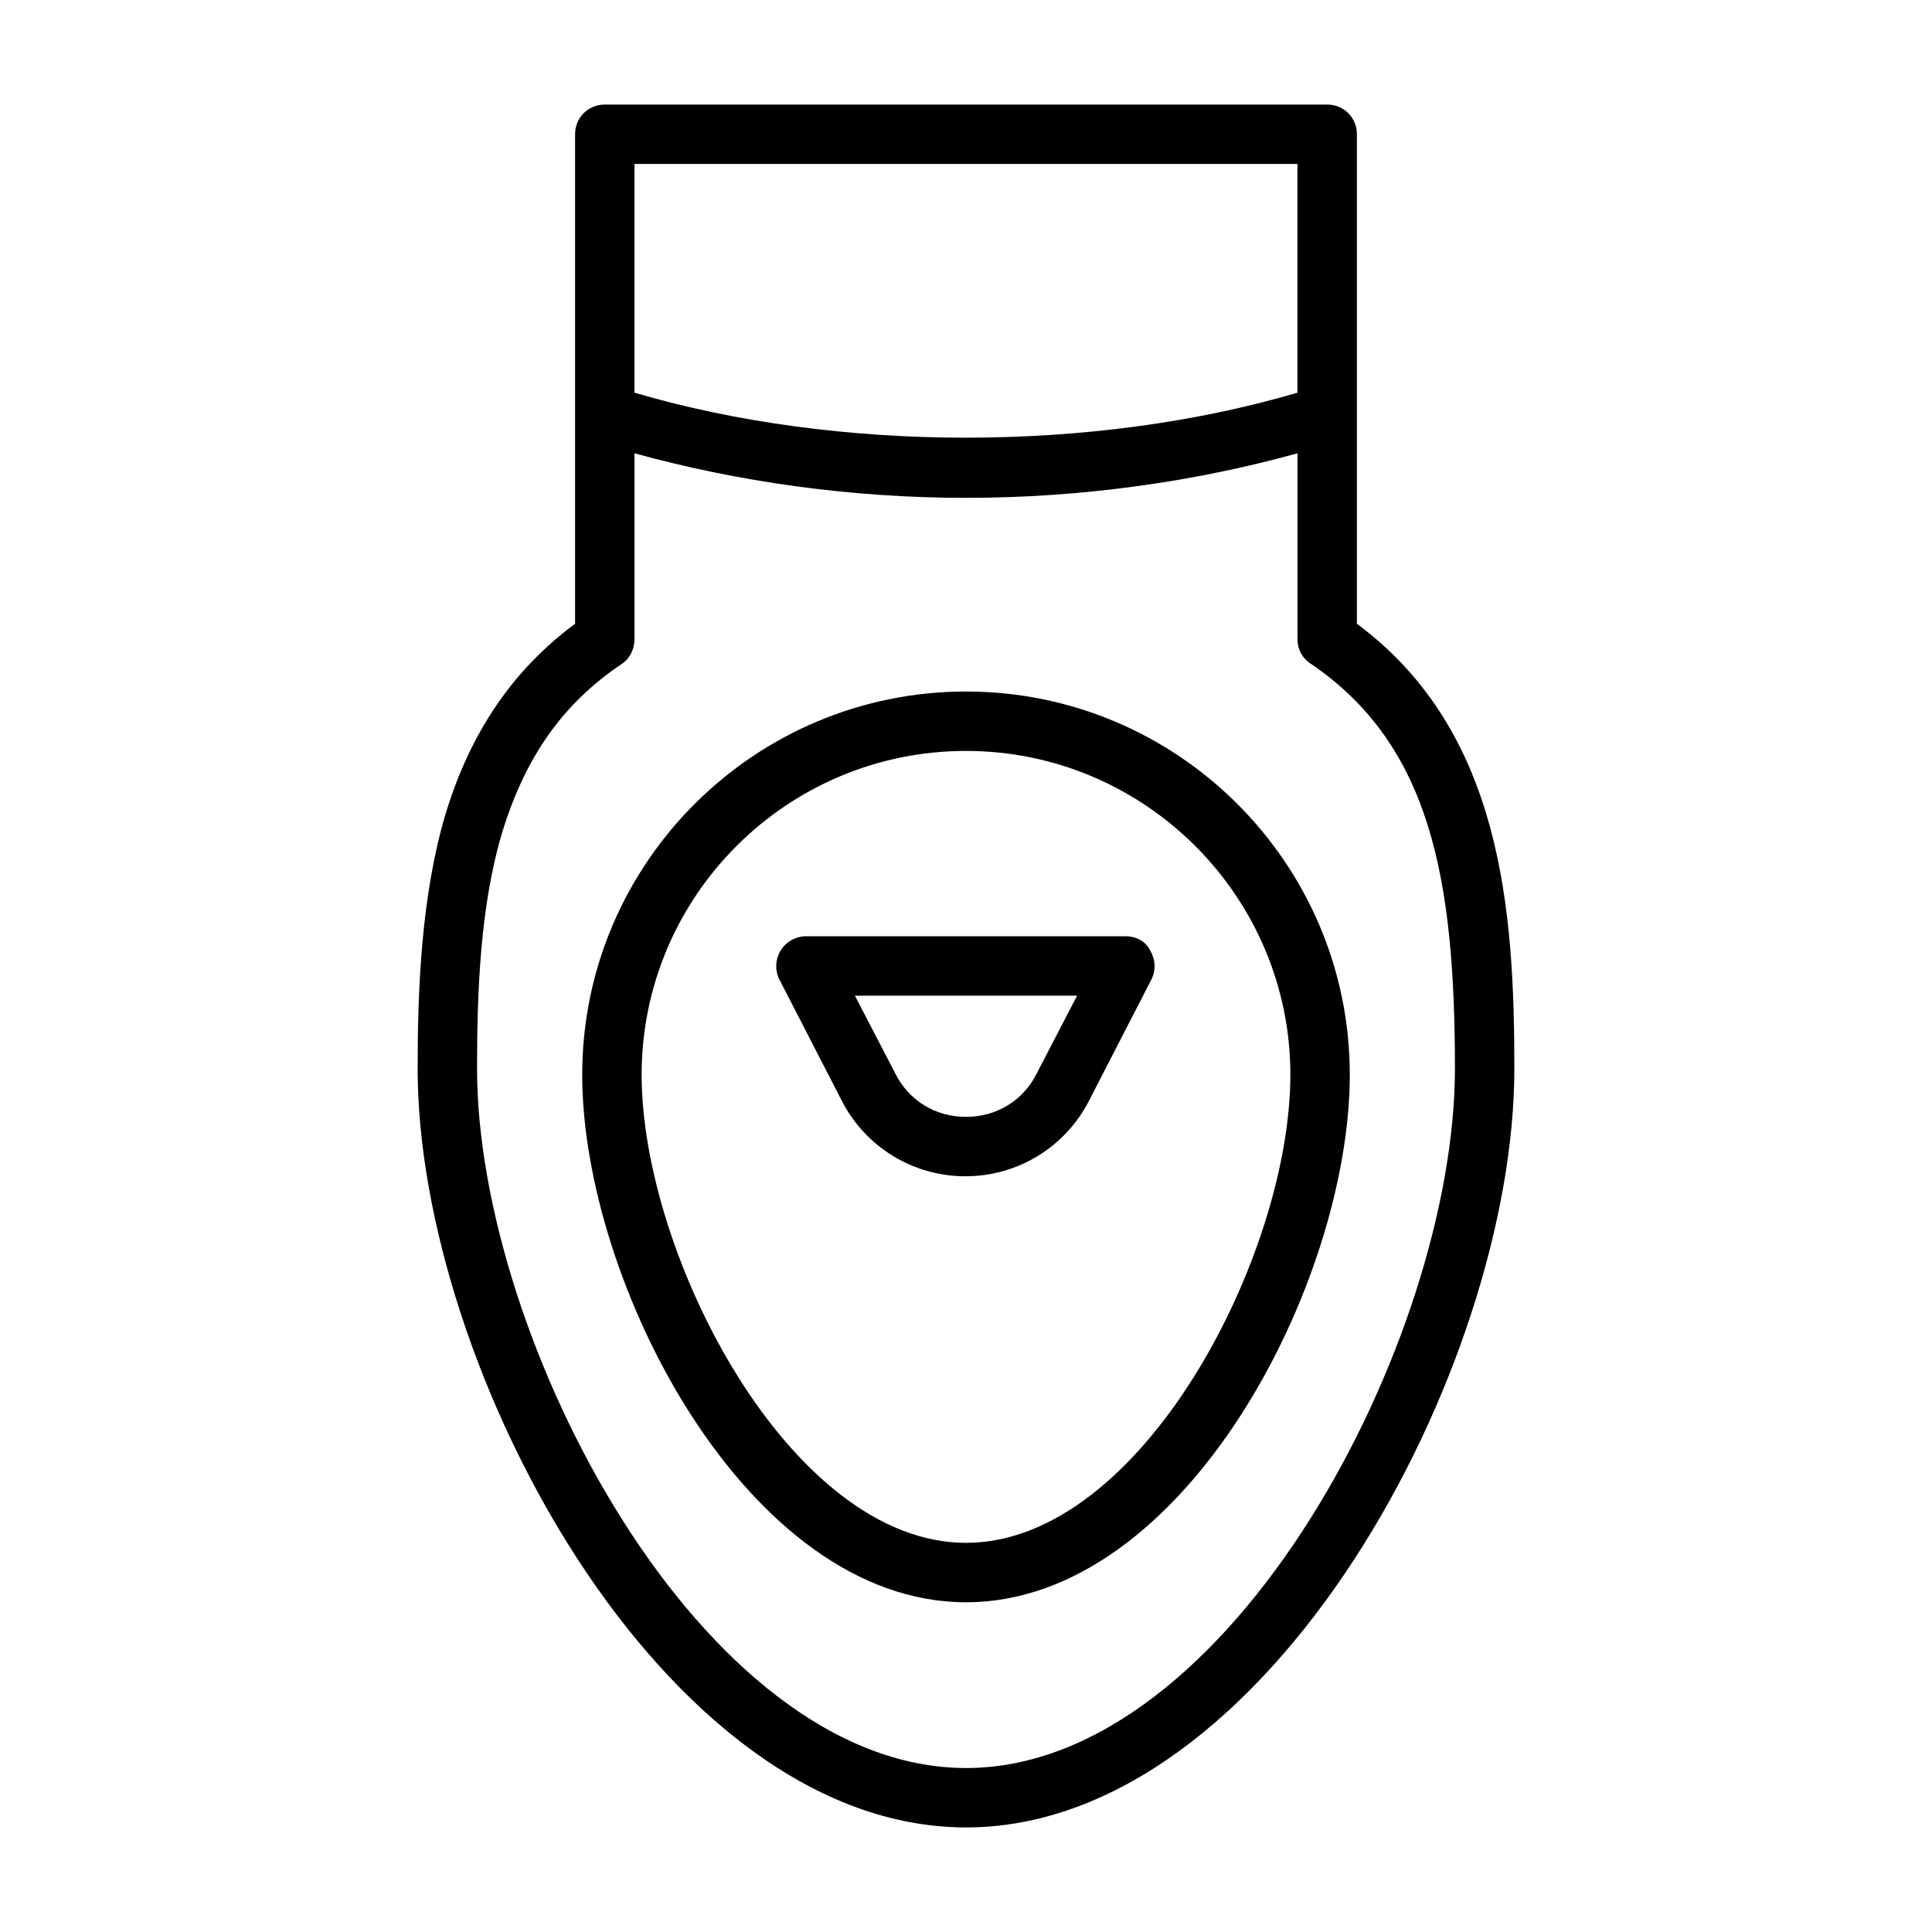
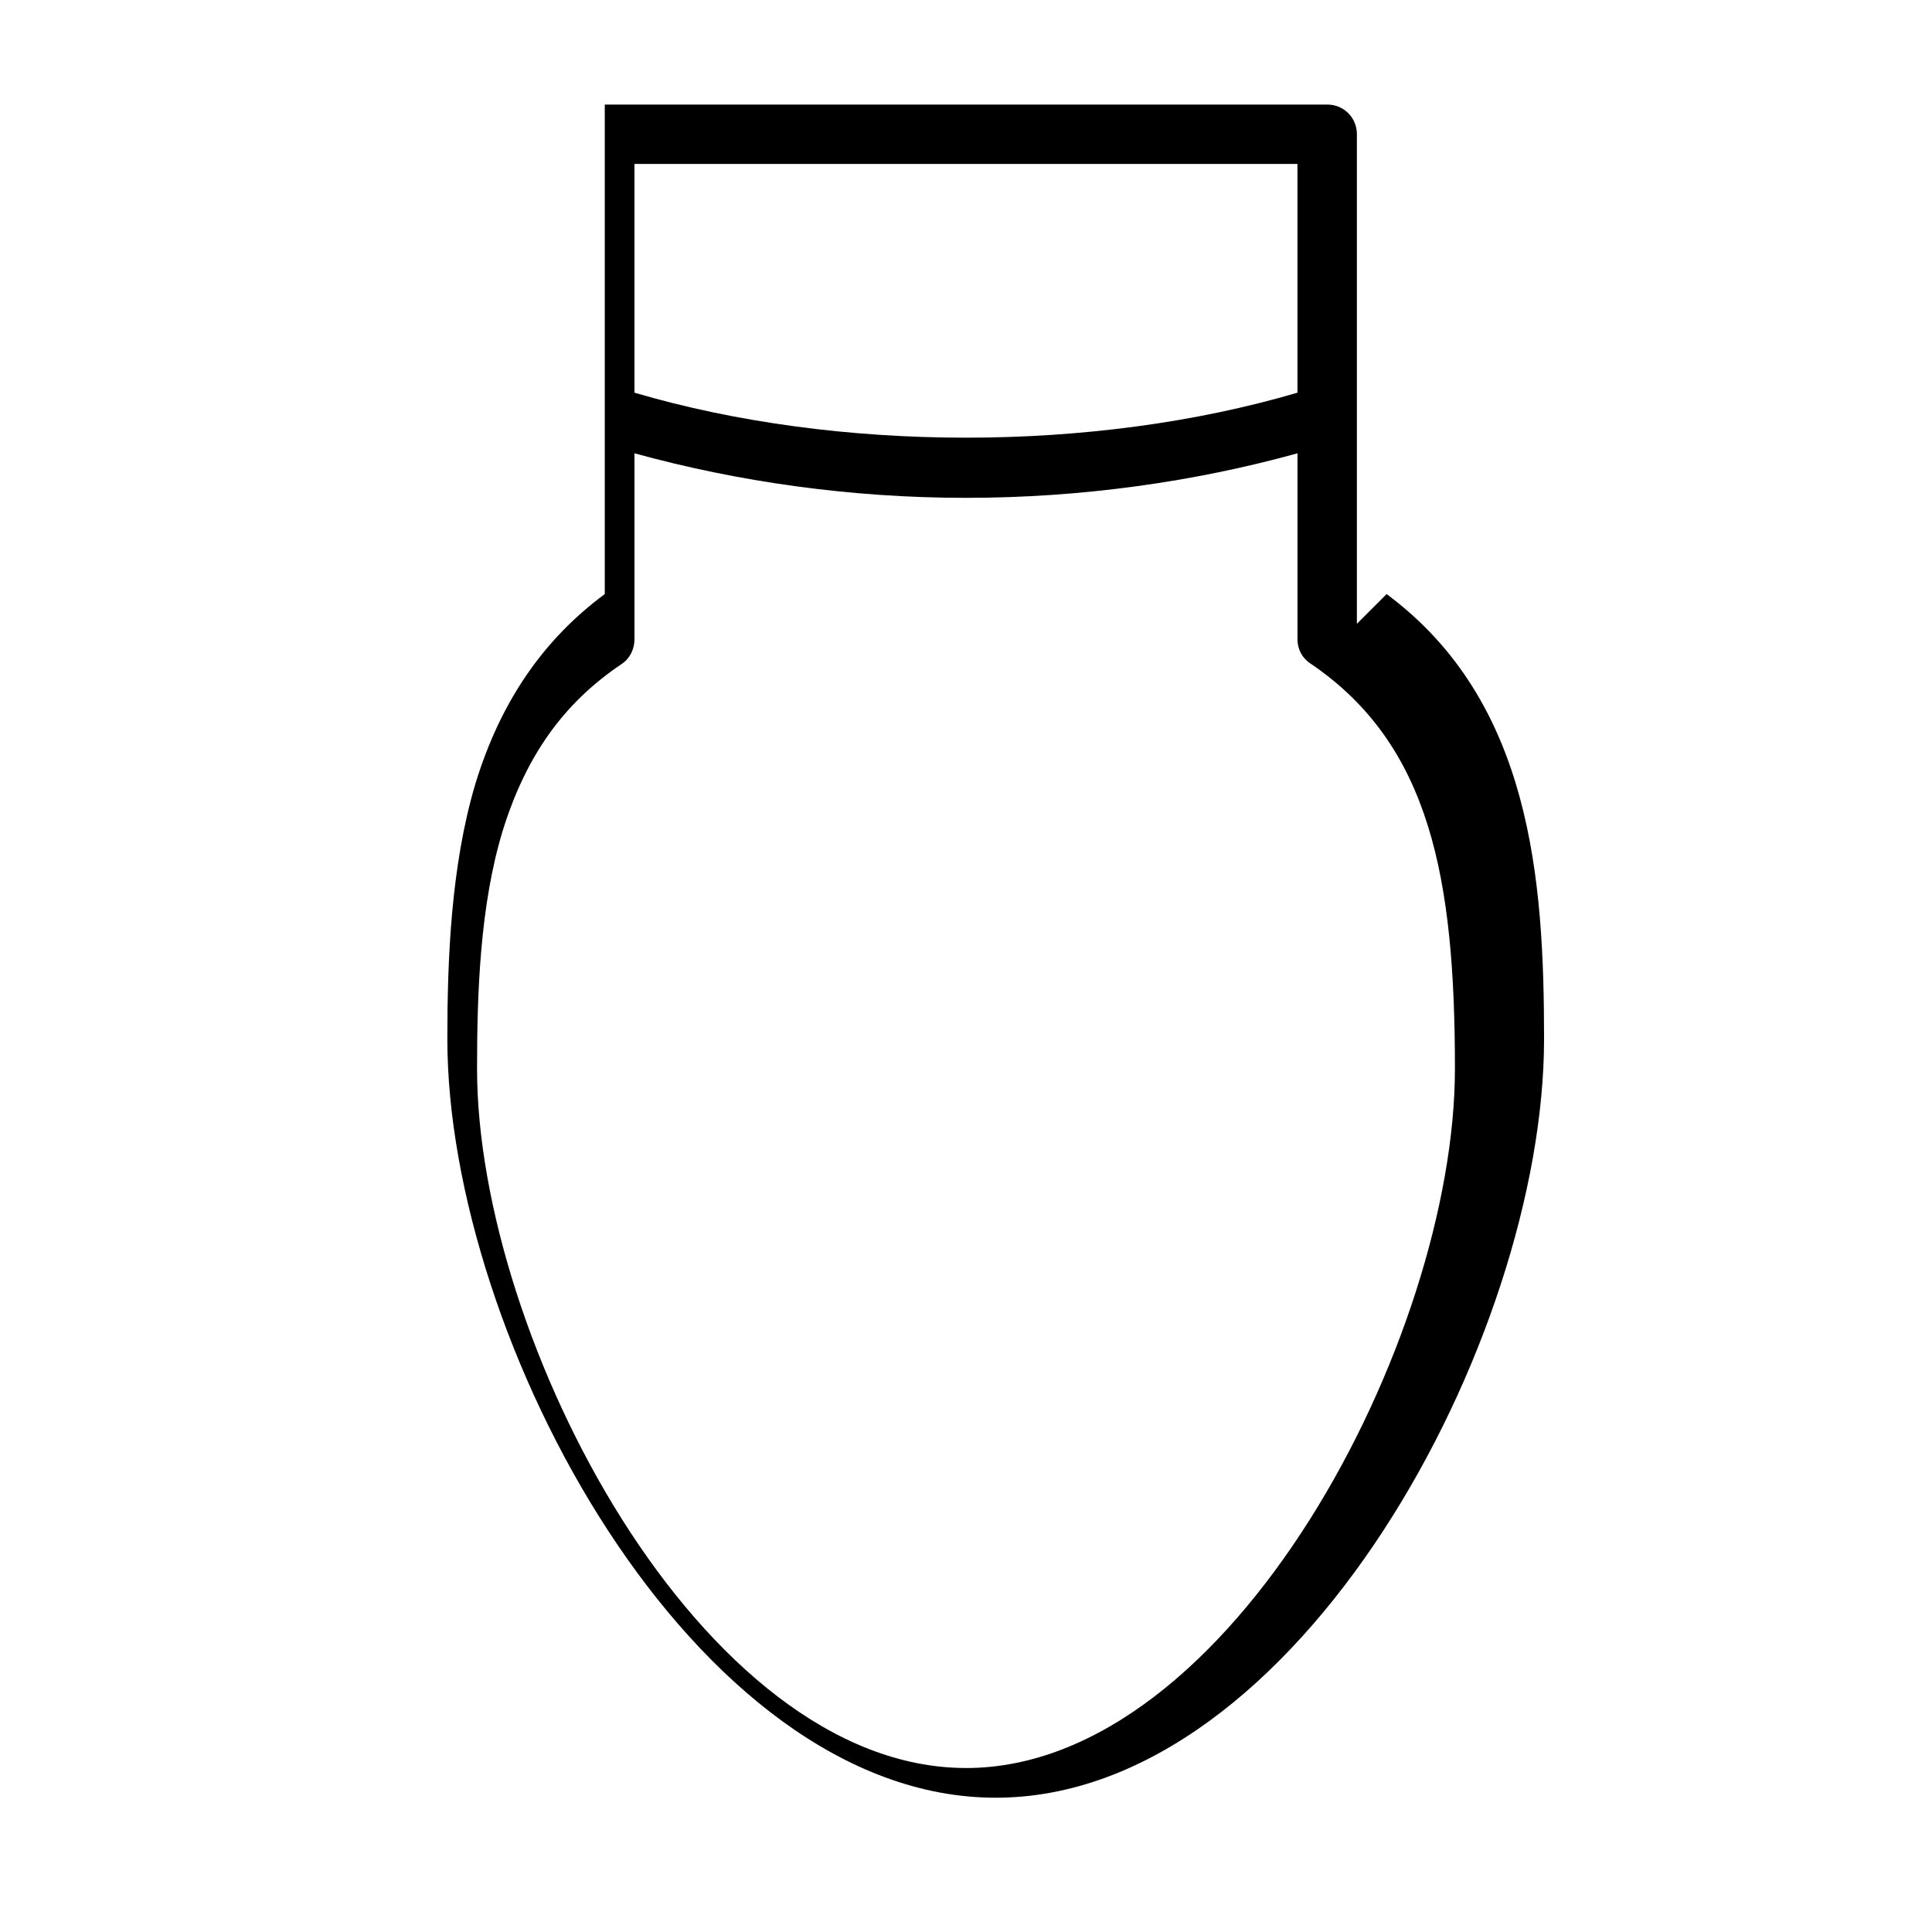
<svg xmlns="http://www.w3.org/2000/svg" fill="#000000" width="800px" height="800px" version="1.1" viewBox="144 144 512 512">
  <g>
-     <path d="m503.59 309.31v-129.73c0-4.41-3.465-7.871-7.871-7.871h-191.45c-4.41 0-7.871 3.465-7.871 7.871v129.73c-16.375 12.121-27.711 28.652-34.32 50.383-6.453 21.727-7.398 46.445-7.398 67.543 0 79.352 65.18 201.05 145.32 201.05s145.32-121.7 145.32-201.05c0-42.195-3.305-89.43-41.723-117.93zm-191.45-121.86h175.7v60.613c-54.004 15.902-121.7 15.902-175.7 0zm87.852 425.09c-70.219 0-129.57-113.83-129.57-185.31 0-20.152 0.789-43.297 6.769-62.977 6.141-19.836 16.059-33.852 31.488-44.242 2.203-1.418 3.465-3.938 3.465-6.613v-49.273c27.395 7.559 57.309 11.809 87.852 11.809s60.613-4.25 87.852-11.809v49.277c0 2.676 1.258 5.039 3.465 6.453 31.805 21.57 38.258 56.992 38.258 107.38-0.004 71.48-59.355 185.31-129.57 185.31z" />
-     <path d="m400 327.26c-56.047 0-101.71 45.5-101.71 101.55 0 54.945 43.609 139.81 101.71 139.81 58.094 0 101.71-84.859 101.71-139.81-0.004-56.051-45.66-101.55-101.71-101.55zm0 225.61c-46.602 0-85.961-76.203-85.961-124.06 0-47.391 38.574-85.805 85.961-85.805 47.391 0 85.961 38.574 85.961 85.805 0 47.859-39.359 124.06-85.961 124.06z" />
-     <path d="m442.35 392.12h-84.703c-2.676 0-5.352 1.418-6.769 3.777-1.418 2.363-1.574 5.195-0.316 7.715l16.531 32.117c6.297 12.281 18.895 19.996 32.746 19.996 13.855 0 26.449-7.715 32.746-19.996l16.531-32.117c1.258-2.519 1.102-5.352-0.316-7.715-1.098-2.359-3.617-3.777-6.449-3.777zm-23.617 36.371c-3.621 7.242-10.707 11.492-18.734 11.492-8.031 0-15.113-4.25-18.734-11.492l-10.707-20.625h58.883z" />
+     <path d="m503.59 309.31v-129.73c0-4.41-3.465-7.871-7.871-7.871h-191.45v129.73c-16.375 12.121-27.711 28.652-34.32 50.383-6.453 21.727-7.398 46.445-7.398 67.543 0 79.352 65.18 201.05 145.32 201.05s145.32-121.7 145.32-201.05c0-42.195-3.305-89.43-41.723-117.93zm-191.45-121.86h175.7v60.613c-54.004 15.902-121.7 15.902-175.7 0zm87.852 425.09c-70.219 0-129.57-113.83-129.57-185.31 0-20.152 0.789-43.297 6.769-62.977 6.141-19.836 16.059-33.852 31.488-44.242 2.203-1.418 3.465-3.938 3.465-6.613v-49.273c27.395 7.559 57.309 11.809 87.852 11.809s60.613-4.25 87.852-11.809v49.277c0 2.676 1.258 5.039 3.465 6.453 31.805 21.57 38.258 56.992 38.258 107.38-0.004 71.48-59.355 185.31-129.57 185.31z" />
  </g>
</svg>